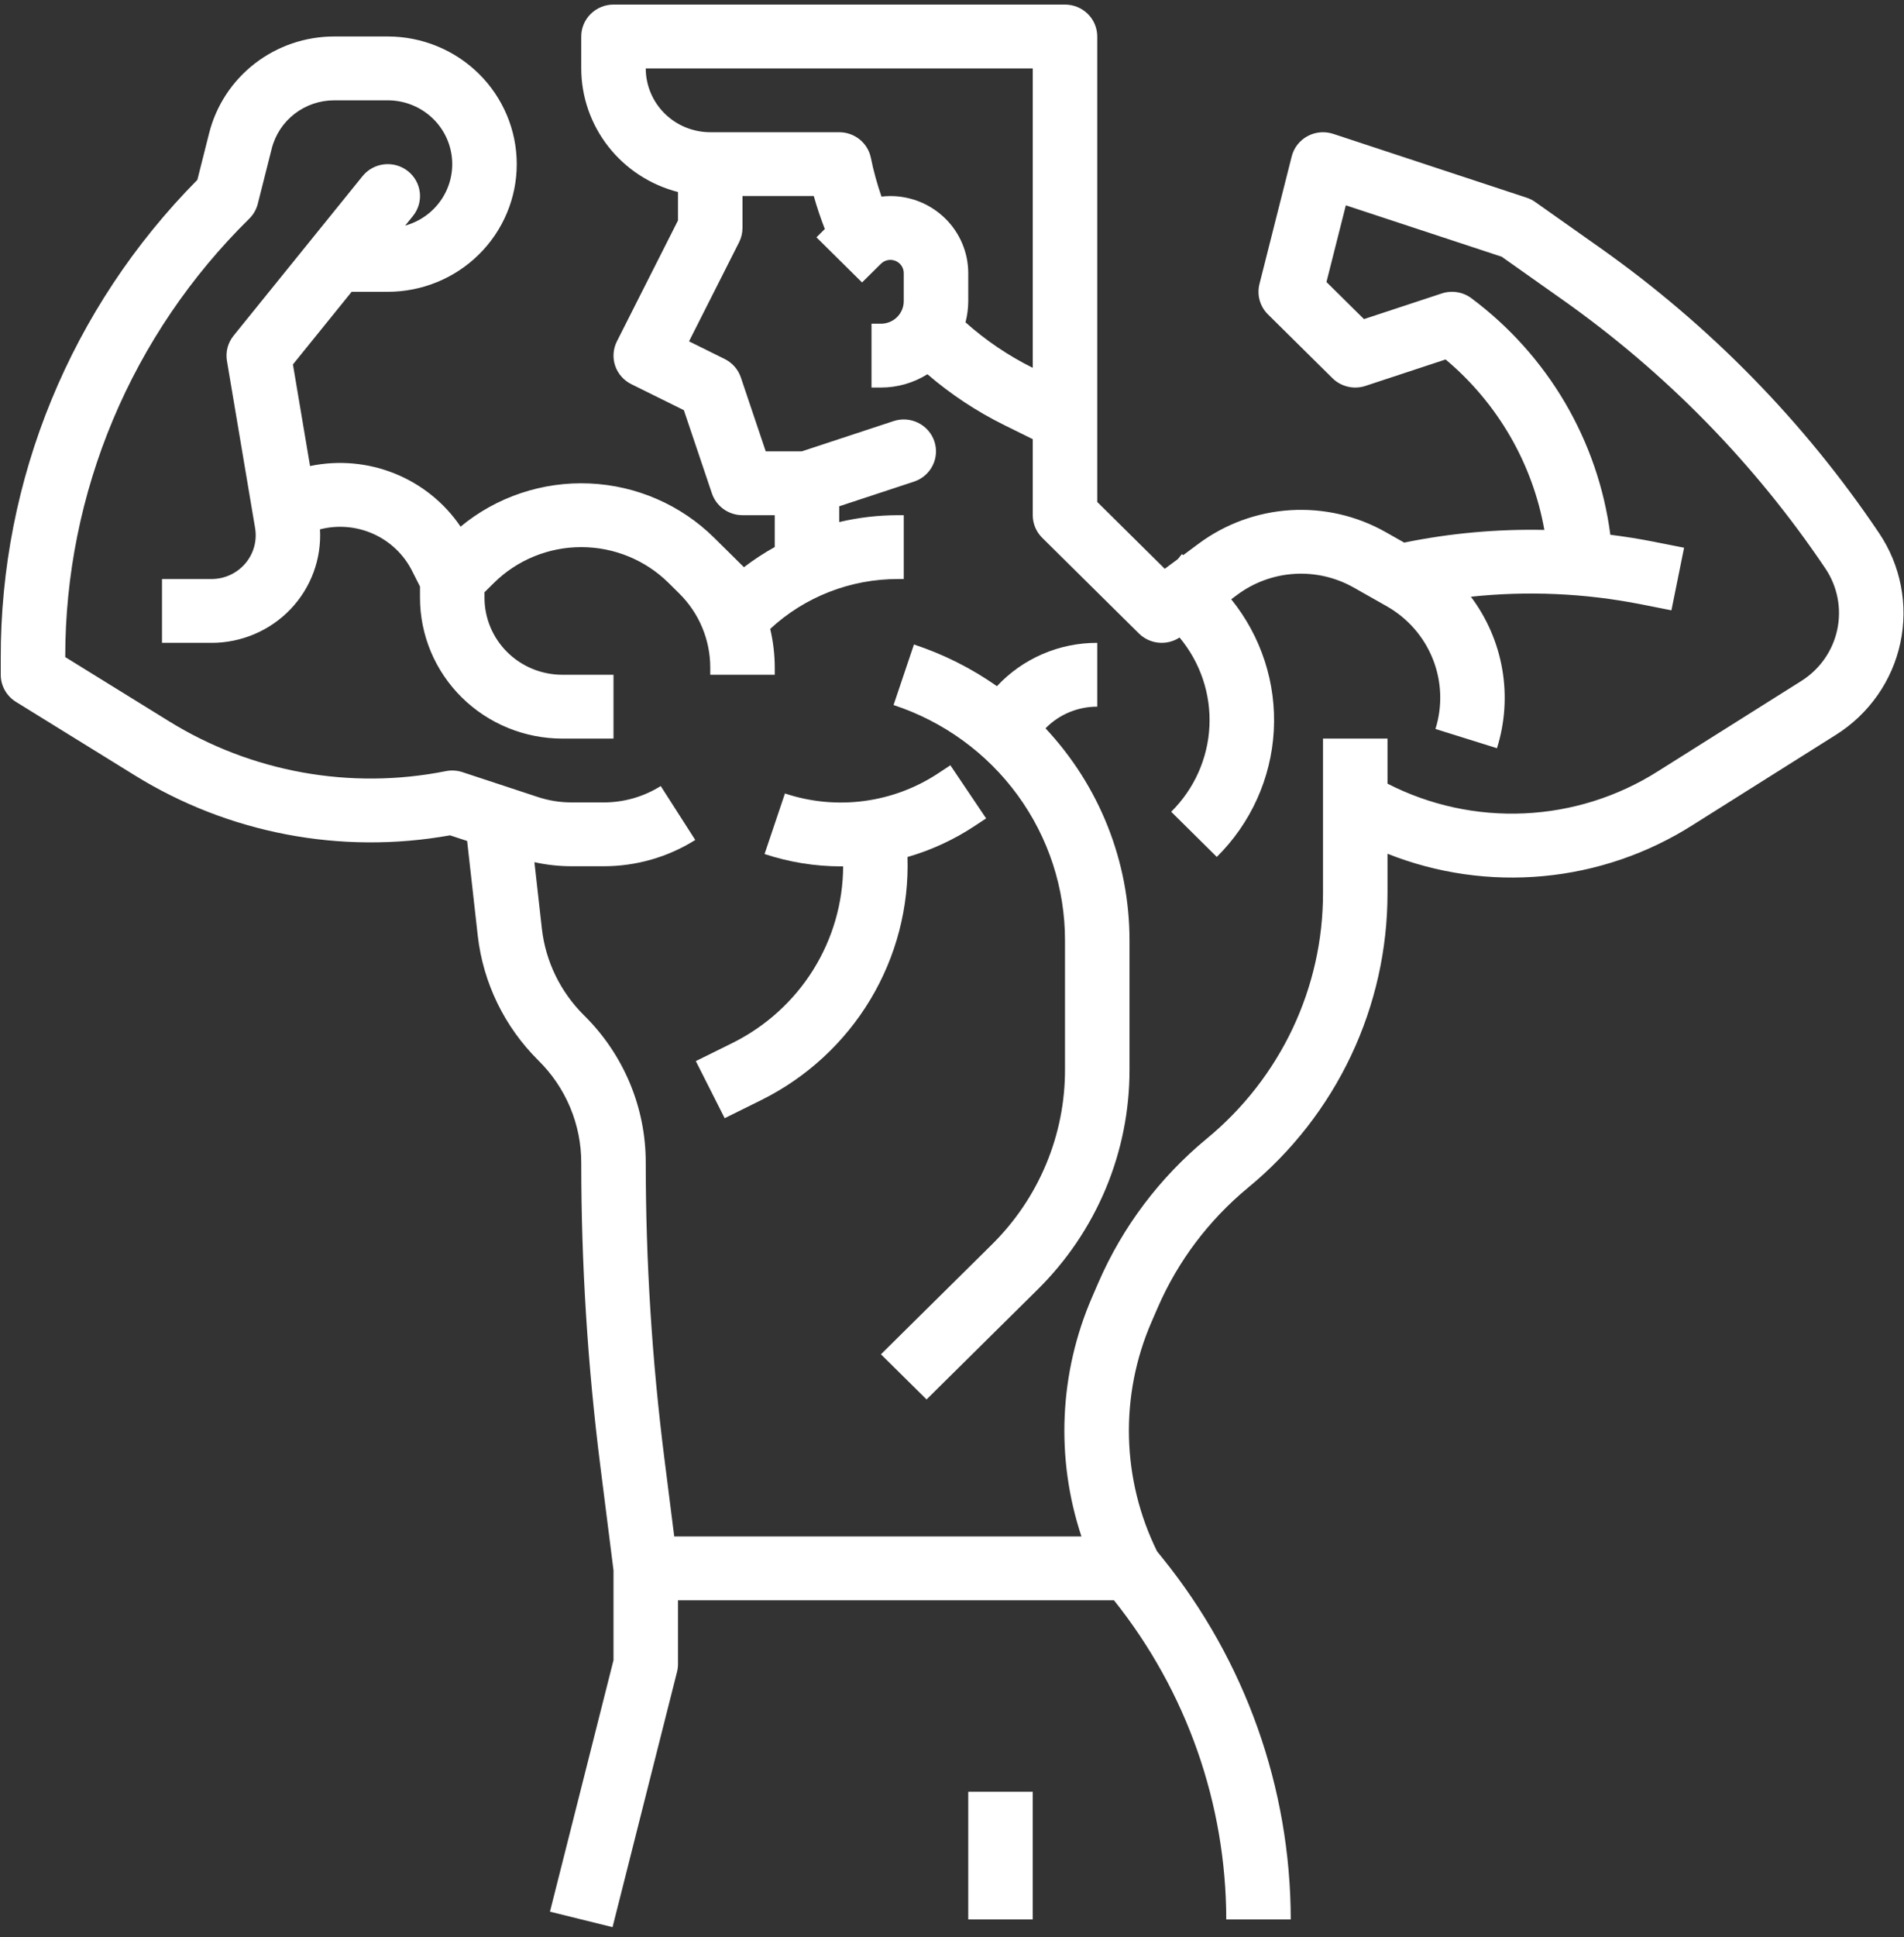
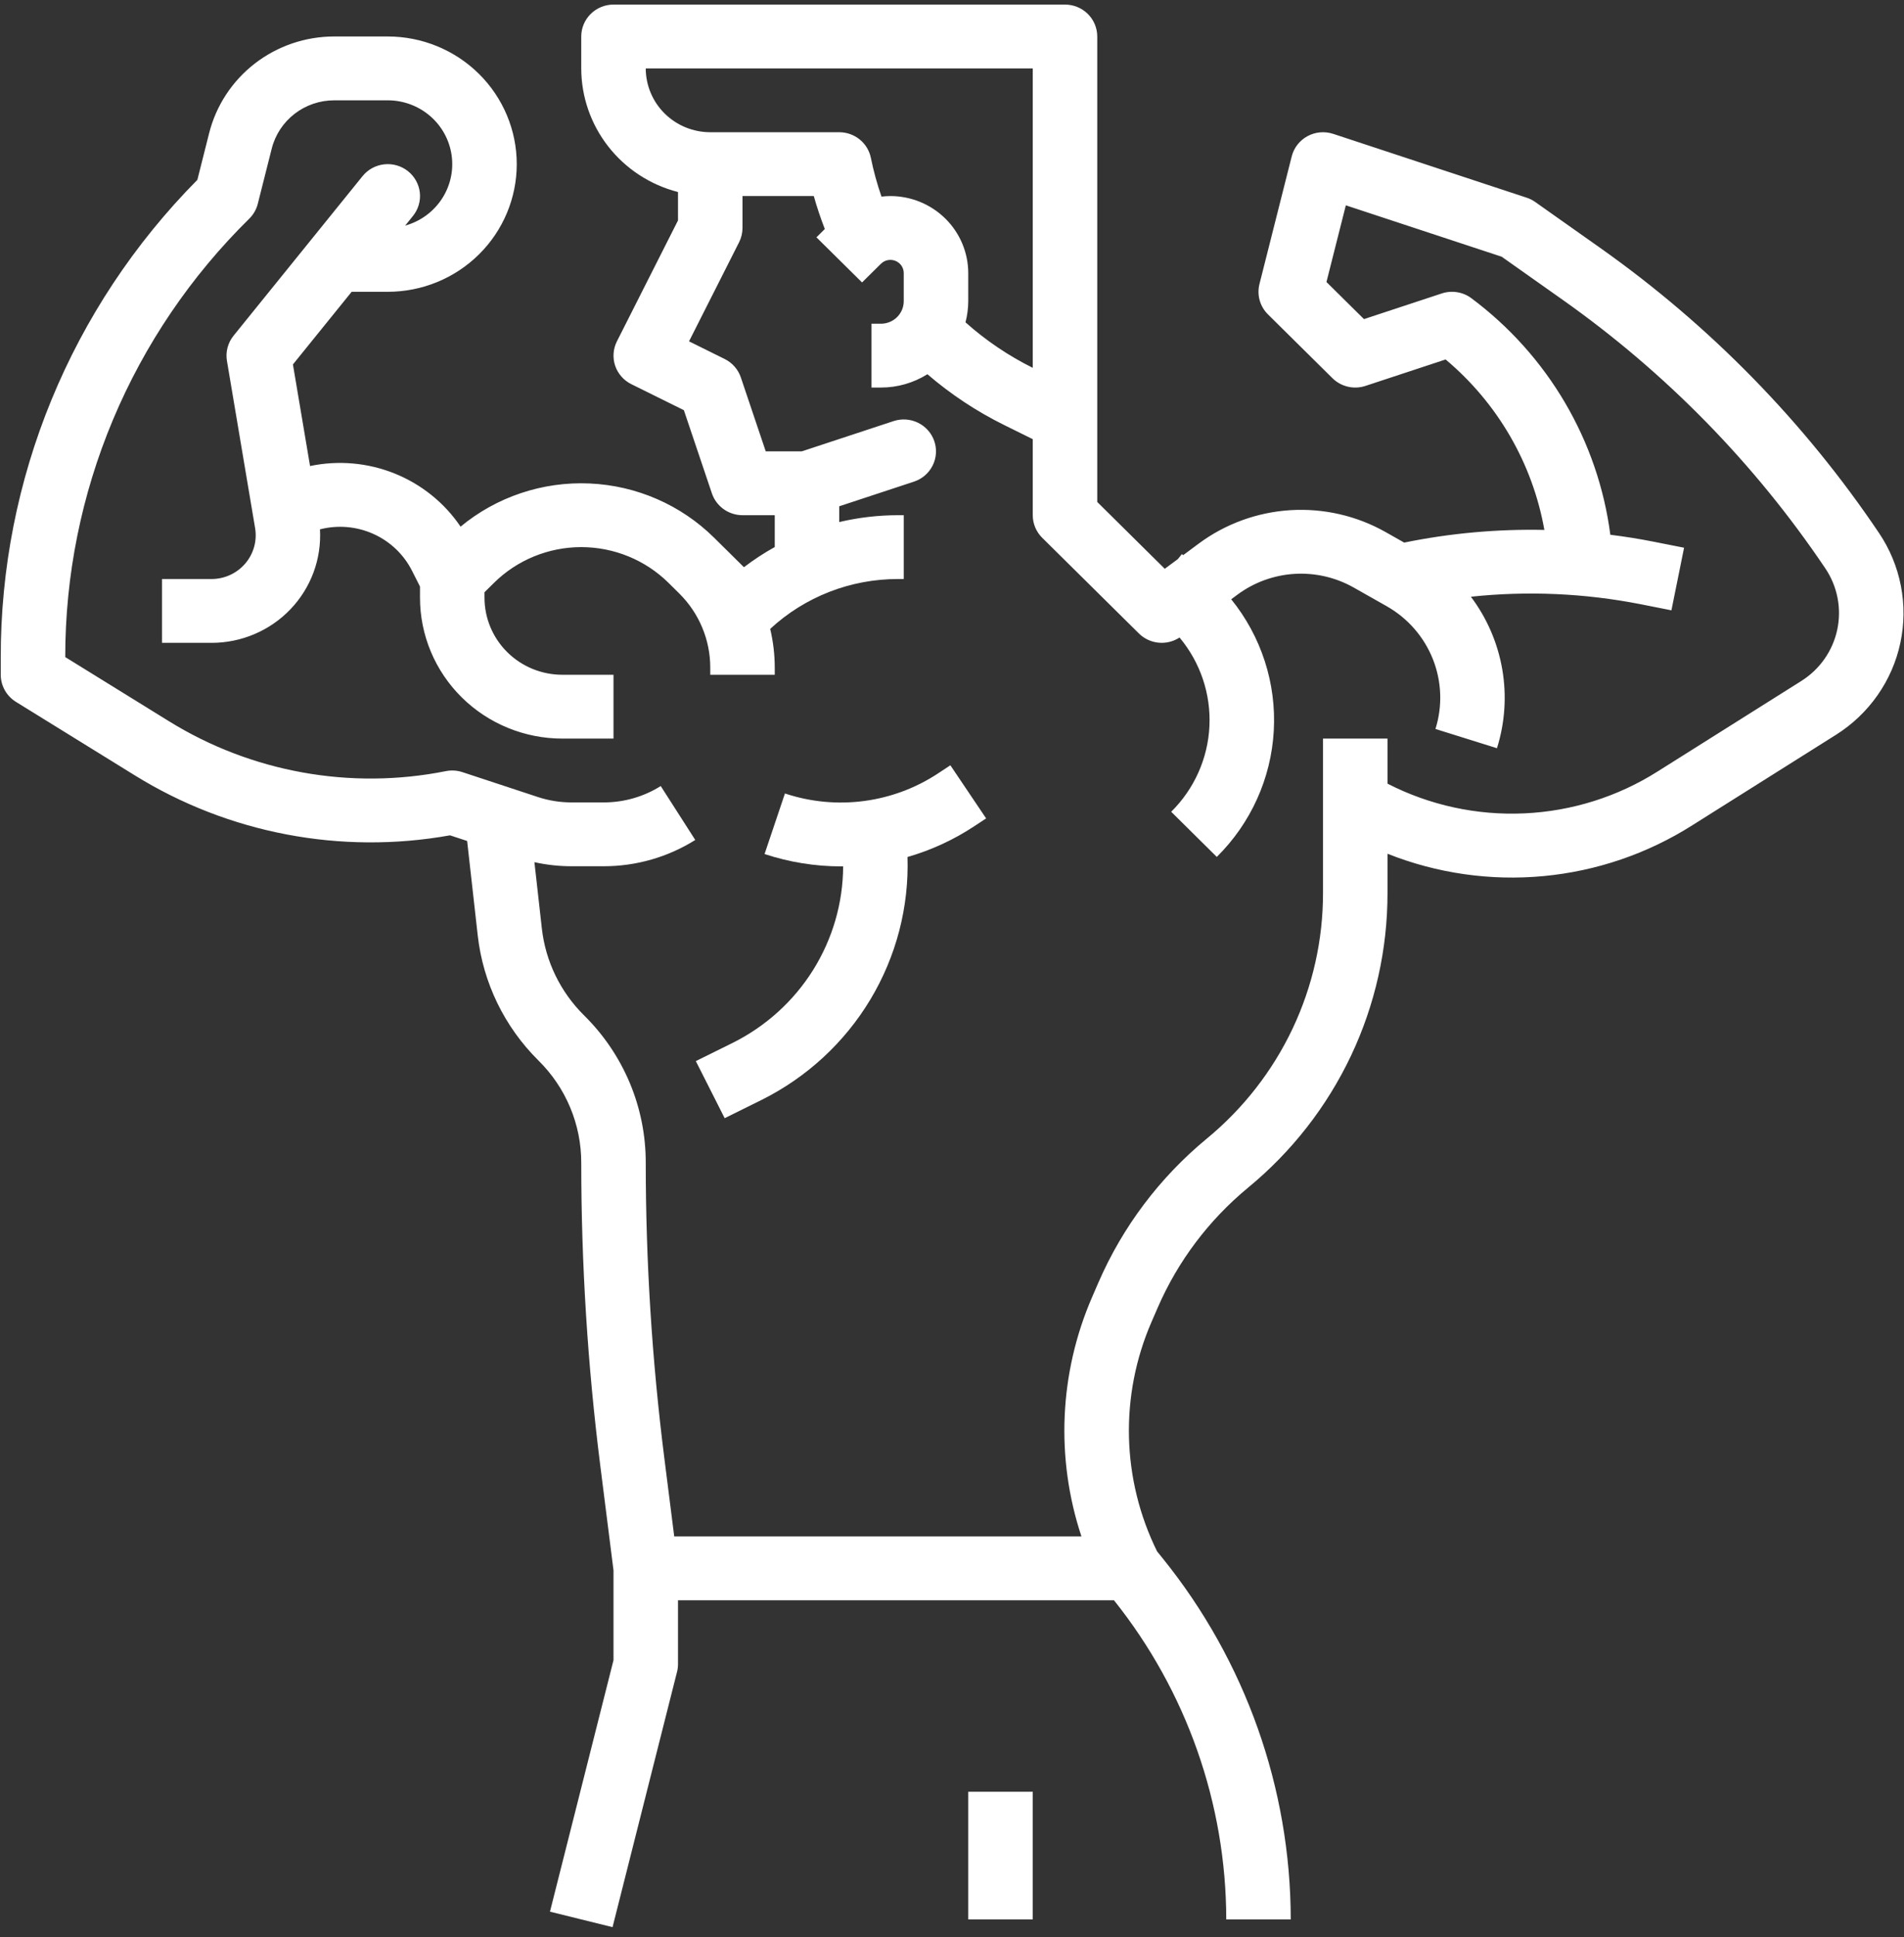
<svg xmlns="http://www.w3.org/2000/svg" width="119" height="121" viewBox="0 0 119 121" fill="none">
  <rect x="0" y="0" width="119" height="121" fill="#333333" stroke="none" />
  <path d="M56.718 53.535C58.2 53.108 59.607 52.46 60.89 51.613L61.633 51.123L59.398 47.805L58.654 48.295C57.26 49.22 55.67 49.816 54.006 50.036C52.343 50.257 50.65 50.096 49.059 49.566L47.785 53.349C49.327 53.859 50.942 54.12 52.569 54.121C52.611 54.121 52.654 54.119 52.697 54.119C52.687 56.406 52.037 58.646 50.821 60.591C49.604 62.535 47.867 64.11 45.803 65.14L43.489 66.284L45.292 69.85L47.606 68.706C50.428 67.298 52.785 65.123 54.399 62.435C56.013 59.747 56.818 56.659 56.718 53.535Z" fill="white" />
  <path d="M117.438 33.295C112.764 26.352 106.85 20.31 99.984 15.466L95.953 12.619C95.789 12.503 95.609 12.412 95.419 12.35L83.325 8.362C83.061 8.276 82.783 8.244 82.506 8.268C82.23 8.293 81.961 8.374 81.718 8.506C81.474 8.638 81.261 8.819 81.091 9.036C80.922 9.254 80.799 9.504 80.732 9.77L78.716 17.744C78.632 18.078 78.636 18.428 78.729 18.76C78.822 19.092 79.001 19.394 79.247 19.638L83.278 23.625C83.543 23.887 83.876 24.07 84.24 24.155C84.604 24.241 84.985 24.224 85.341 24.107L90.351 22.455C93.602 25.183 95.786 28.95 96.523 33.103C93.582 33.041 90.643 33.306 87.762 33.894L86.604 33.239C84.798 32.218 82.729 31.742 80.652 31.869C78.576 31.997 76.582 32.724 74.918 33.959L73.95 34.678L73.868 34.613L73.617 34.924L72.798 35.531L68.578 31.357V2.279C68.578 1.751 68.366 1.244 67.988 0.87C67.61 0.496 67.097 0.286 66.562 0.286H38.344C37.809 0.286 37.297 0.496 36.919 0.87C36.541 1.244 36.328 1.751 36.328 2.279V4.273C36.33 6.04 36.925 7.757 38.019 9.154C39.114 10.552 40.645 11.551 42.375 11.995V13.77L38.557 21.323C38.438 21.558 38.368 21.813 38.349 22.074C38.33 22.335 38.364 22.597 38.447 22.846C38.531 23.094 38.663 23.323 38.837 23.521C39.01 23.719 39.221 23.881 39.458 23.998L42.742 25.623L44.494 30.82C44.628 31.217 44.885 31.562 45.228 31.807C45.571 32.051 45.983 32.183 46.406 32.183H48.422V34.172C47.749 34.545 47.106 34.967 46.496 35.433L45.294 34.244L45.291 34.242L44.635 33.593L44.635 33.593C42.559 31.539 39.78 30.329 36.847 30.201C33.914 30.072 31.038 31.035 28.786 32.898C27.779 31.41 26.345 30.255 24.668 29.58C22.991 28.905 21.149 28.742 19.378 29.112L18.308 22.765L21.978 18.228H24.234C26.373 18.228 28.423 17.388 29.935 15.892C31.447 14.397 32.297 12.369 32.297 10.254C32.297 8.139 31.447 6.111 29.935 4.615C28.423 3.12 26.373 2.279 24.234 2.279H20.893C19.095 2.277 17.347 2.871 15.929 3.966C14.512 5.061 13.506 6.593 13.071 8.32L12.335 11.235C4.429 19.216 0.016 29.952 0.047 41.125V42.151C0.047 42.489 0.134 42.822 0.3 43.117C0.465 43.413 0.704 43.662 0.994 43.842L8.404 48.422C14.274 52.063 21.308 53.403 28.126 52.181L29.196 52.533L29.86 58.452C30.195 61.396 31.529 64.141 33.644 66.239C34.498 67.078 35.175 68.077 35.635 69.177C36.096 70.277 36.331 71.456 36.328 72.647C36.33 78.974 36.727 85.294 37.52 91.573L38.344 98.096V103.706L34.373 119.417L38.284 120.384L42.315 104.435C42.355 104.277 42.375 104.115 42.375 103.952V99.965H69.623C74.159 105.642 76.631 112.664 76.641 119.9H80.672C80.662 111.706 77.843 103.758 72.675 97.353L72.317 96.91C71.221 94.688 70.622 92.258 70.561 89.787C70.501 87.315 70.98 84.859 71.966 82.587L72.361 81.676C73.62 78.779 75.551 76.217 77.998 74.195C80.731 71.949 82.929 69.133 84.437 65.95C85.944 62.767 86.723 59.294 86.719 55.779V53.331C89.809 54.559 93.152 55.038 96.468 54.727C99.784 54.417 102.976 53.326 105.779 51.547L114.747 45.902C115.771 45.258 116.654 44.418 117.345 43.432C118.037 42.445 118.522 41.332 118.772 40.158C119.023 38.984 119.034 37.772 118.805 36.594C118.576 35.415 118.111 34.294 117.438 33.295ZM40.359 4.273H64.547V22.977C63.023 22.221 61.61 21.265 60.344 20.136C60.456 19.703 60.514 19.258 60.516 18.812V17.06C60.514 15.784 60.001 14.561 59.089 13.659C58.176 12.756 56.94 12.249 55.65 12.247C55.464 12.248 55.278 12.26 55.093 12.281C54.818 11.491 54.596 10.683 54.43 9.863C54.338 9.411 54.091 9.004 53.731 8.712C53.371 8.42 52.919 8.26 52.453 8.26H44.391C43.322 8.259 42.297 7.839 41.541 7.091C40.786 6.344 40.361 5.33 40.359 4.273ZM112.583 42.539L103.615 48.183C101.115 49.769 98.237 50.674 95.271 50.809C92.305 50.945 89.355 50.304 86.719 48.953V46.138H82.688V55.779C82.691 58.71 82.042 61.605 80.785 64.259C79.528 66.912 77.695 69.26 75.417 71.133C72.482 73.557 70.166 76.631 68.656 80.105L68.261 81.017C66.202 85.756 65.964 91.076 67.59 95.977H42.139L41.52 91.078C40.748 84.964 40.361 78.808 40.359 72.647C40.364 70.933 40.025 69.234 39.362 67.65C38.698 66.067 37.724 64.628 36.495 63.419C35.026 61.963 34.099 60.056 33.867 58.012L33.401 53.858C34.162 54.027 34.94 54.112 35.72 54.112H37.733C39.759 54.113 41.743 53.544 43.454 52.471L41.296 49.103C40.231 49.771 38.995 50.126 37.733 50.125H35.72C35.004 50.125 34.293 50.011 33.615 49.787L28.903 48.234C28.57 48.124 28.214 48.102 27.87 48.17C21.902 49.36 15.699 48.24 10.54 45.041L4.078 41.046C4.074 35.956 5.089 30.916 7.063 26.215C9.037 21.514 11.932 17.246 15.582 13.657C15.84 13.402 16.023 13.081 16.112 12.731L16.982 9.287C17.199 8.424 17.703 7.657 18.411 7.11C19.12 6.562 19.994 6.266 20.893 6.267H24.234C25.208 6.267 26.149 6.616 26.884 7.249C27.618 7.882 28.095 8.756 28.228 9.711C28.361 10.665 28.14 11.635 27.605 12.441C27.071 13.246 26.26 13.833 25.323 14.093L25.808 13.493C25.974 13.288 26.097 13.053 26.171 12.802C26.245 12.55 26.268 12.287 26.239 12.027C26.21 11.766 26.129 11.514 26.001 11.285C25.873 11.055 25.701 10.853 25.494 10.689C25.288 10.526 25.05 10.404 24.796 10.331C24.541 10.258 24.275 10.236 24.012 10.265C23.749 10.294 23.494 10.374 23.262 10.5C23.03 10.627 22.826 10.797 22.66 11.002L14.598 20.97C14.421 21.189 14.293 21.442 14.221 21.713C14.15 21.984 14.137 22.267 14.184 22.543L15.944 32.988C16.01 33.38 15.989 33.781 15.882 34.163C15.776 34.546 15.586 34.901 15.327 35.204C15.067 35.507 14.745 35.75 14.38 35.917C14.016 36.084 13.62 36.17 13.219 36.17H10.125V40.157H13.219C14.143 40.158 15.057 39.972 15.905 39.611C16.754 39.25 17.519 38.722 18.154 38.058C18.789 37.394 19.28 36.609 19.597 35.751C19.914 34.892 20.05 33.979 19.998 33.067C21.113 32.781 22.293 32.883 23.341 33.355C24.389 33.827 25.241 34.641 25.754 35.66L26.25 36.641V37.338C26.25 38.494 26.48 39.638 26.927 40.706C27.374 41.773 28.03 42.743 28.856 43.561C29.682 44.378 30.663 45.026 31.742 45.468C32.822 45.91 33.979 46.138 35.147 46.138H38.344V42.151H35.147C33.857 42.151 32.619 41.644 31.706 40.741C30.794 39.839 30.281 38.614 30.281 37.338V36.996L30.872 36.412C32.319 34.981 34.282 34.177 36.328 34.177C38.375 34.177 40.337 34.981 41.785 36.412L42.441 37.061C43.061 37.671 43.553 38.397 43.887 39.196C44.222 39.995 44.393 40.852 44.391 41.717V42.151H48.422V41.717C48.422 40.898 48.326 40.083 48.137 39.286C50.305 37.277 53.167 36.163 56.139 36.17H56.484V32.183H56.139C54.897 32.183 53.66 32.327 52.453 32.611V31.626L57.122 30.087C57.629 29.92 58.048 29.561 58.287 29.087C58.526 28.615 58.566 28.067 58.397 27.566C58.228 27.064 57.864 26.649 57.386 26.413C56.908 26.176 56.354 26.137 55.847 26.305L50.11 28.196H47.859L46.303 23.578C46.219 23.33 46.087 23.1 45.913 22.902C45.74 22.705 45.529 22.543 45.292 22.426L43.064 21.323L46.193 15.133C46.333 14.856 46.406 14.55 46.406 14.241V12.247H50.862C51.057 12.945 51.29 13.632 51.551 14.307L51.028 14.825L53.878 17.644L55.059 16.476C55.176 16.361 55.325 16.282 55.486 16.25C55.648 16.218 55.816 16.235 55.969 16.297C56.121 16.36 56.252 16.466 56.344 16.601C56.435 16.737 56.484 16.897 56.484 17.06V18.812C56.484 18.997 56.447 19.18 56.376 19.351C56.304 19.522 56.199 19.678 56.067 19.809C55.935 19.94 55.778 20.044 55.605 20.114C55.432 20.185 55.246 20.222 55.059 20.222H54.469V24.209H55.059C56.087 24.21 57.094 23.922 57.963 23.377C59.421 24.631 61.032 25.697 62.76 26.551L64.547 27.434V32.183C64.547 32.712 64.759 33.219 65.137 33.593L71.184 39.574C71.513 39.898 71.945 40.101 72.408 40.146C72.87 40.192 73.335 40.078 73.722 39.824C75.02 41.377 75.686 43.353 75.589 45.366C75.493 47.379 74.641 49.284 73.2 50.709L76.05 53.529C78.177 51.426 79.445 48.622 79.611 45.652C79.778 42.683 78.83 39.757 76.951 37.435L77.337 37.149C78.372 36.381 79.611 35.929 80.903 35.849C82.194 35.77 83.481 36.066 84.604 36.701L86.68 37.875C87.991 38.622 89.005 39.787 89.557 41.18C90.108 42.572 90.165 44.109 89.716 45.537L93.56 46.739C94.061 45.147 94.175 43.459 93.892 41.815C93.609 40.17 92.937 38.615 91.931 37.276C95.469 36.9 99.045 37.058 102.535 37.743L104.464 38.125L105.255 34.215L103.326 33.834C102.439 33.658 101.545 33.518 100.646 33.405C100.266 30.493 99.301 27.687 97.81 25.149C96.318 22.611 94.329 20.394 91.959 18.627C91.699 18.433 91.394 18.305 91.073 18.254C90.751 18.202 90.422 18.228 90.113 18.33L85.248 19.934L82.904 17.616L84.115 12.826L93.856 16.037L97.641 18.711C104.109 23.274 109.681 28.966 114.084 35.507C114.459 36.064 114.718 36.689 114.846 37.347C114.974 38.004 114.968 38.68 114.828 39.335C114.688 39.99 114.418 40.61 114.032 41.161C113.647 41.711 113.154 42.179 112.583 42.539L112.583 42.539Z" fill="white" />
-   <path d="M68.578 44.144V40.157C67.4 40.154 66.235 40.392 65.155 40.858C64.076 41.324 63.106 42.007 62.308 42.864C60.719 41.747 58.971 40.869 57.122 40.26L55.847 44.042C58.969 45.068 61.685 47.041 63.608 49.681C65.532 52.321 66.566 55.493 66.562 58.746V66.802C66.568 68.838 66.165 70.855 65.377 72.737C64.59 74.618 63.432 76.326 61.973 77.762L55.059 84.6L57.91 87.419L64.823 80.581C66.658 78.776 68.113 76.629 69.104 74.263C70.094 71.898 70.601 69.362 70.594 66.802V58.746C70.598 53.833 68.722 49.1 65.344 45.497C65.763 45.068 66.266 44.727 66.821 44.494C67.377 44.262 67.975 44.143 68.578 44.144Z" fill="white" />
  <path d="M64.547 111.926H60.516V119.9H64.547V111.926Z" fill="white" />
</svg>